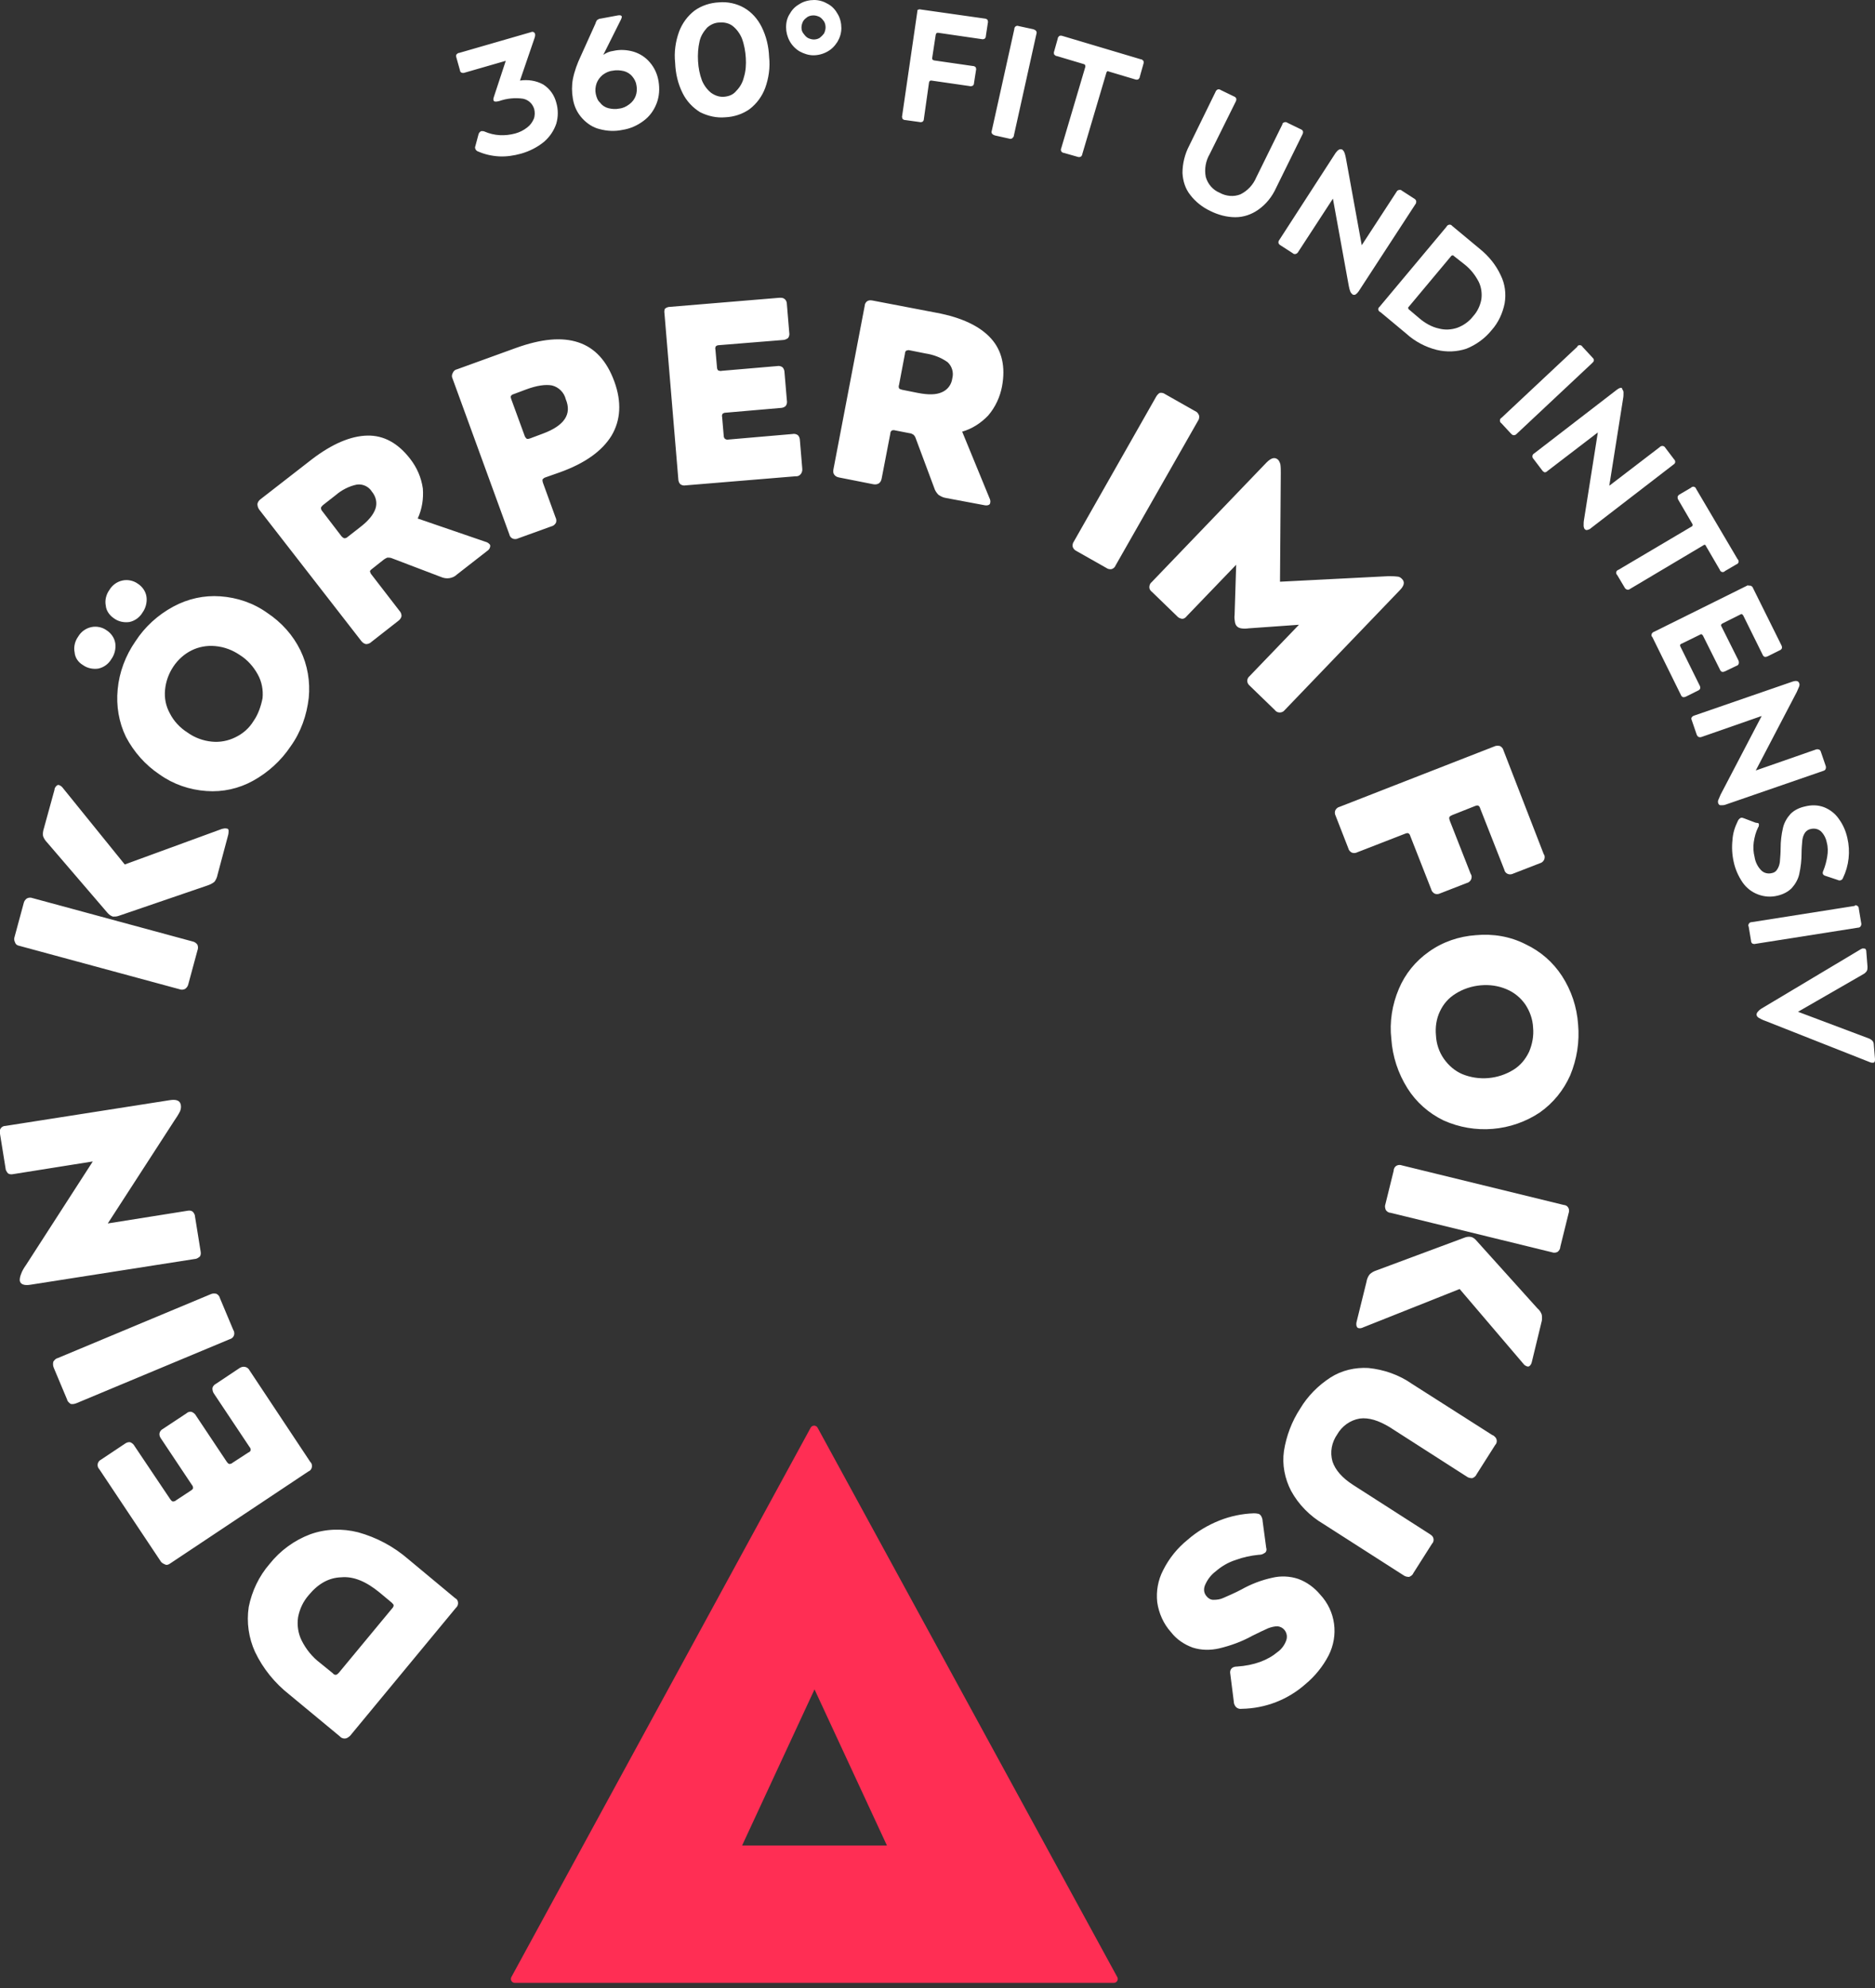
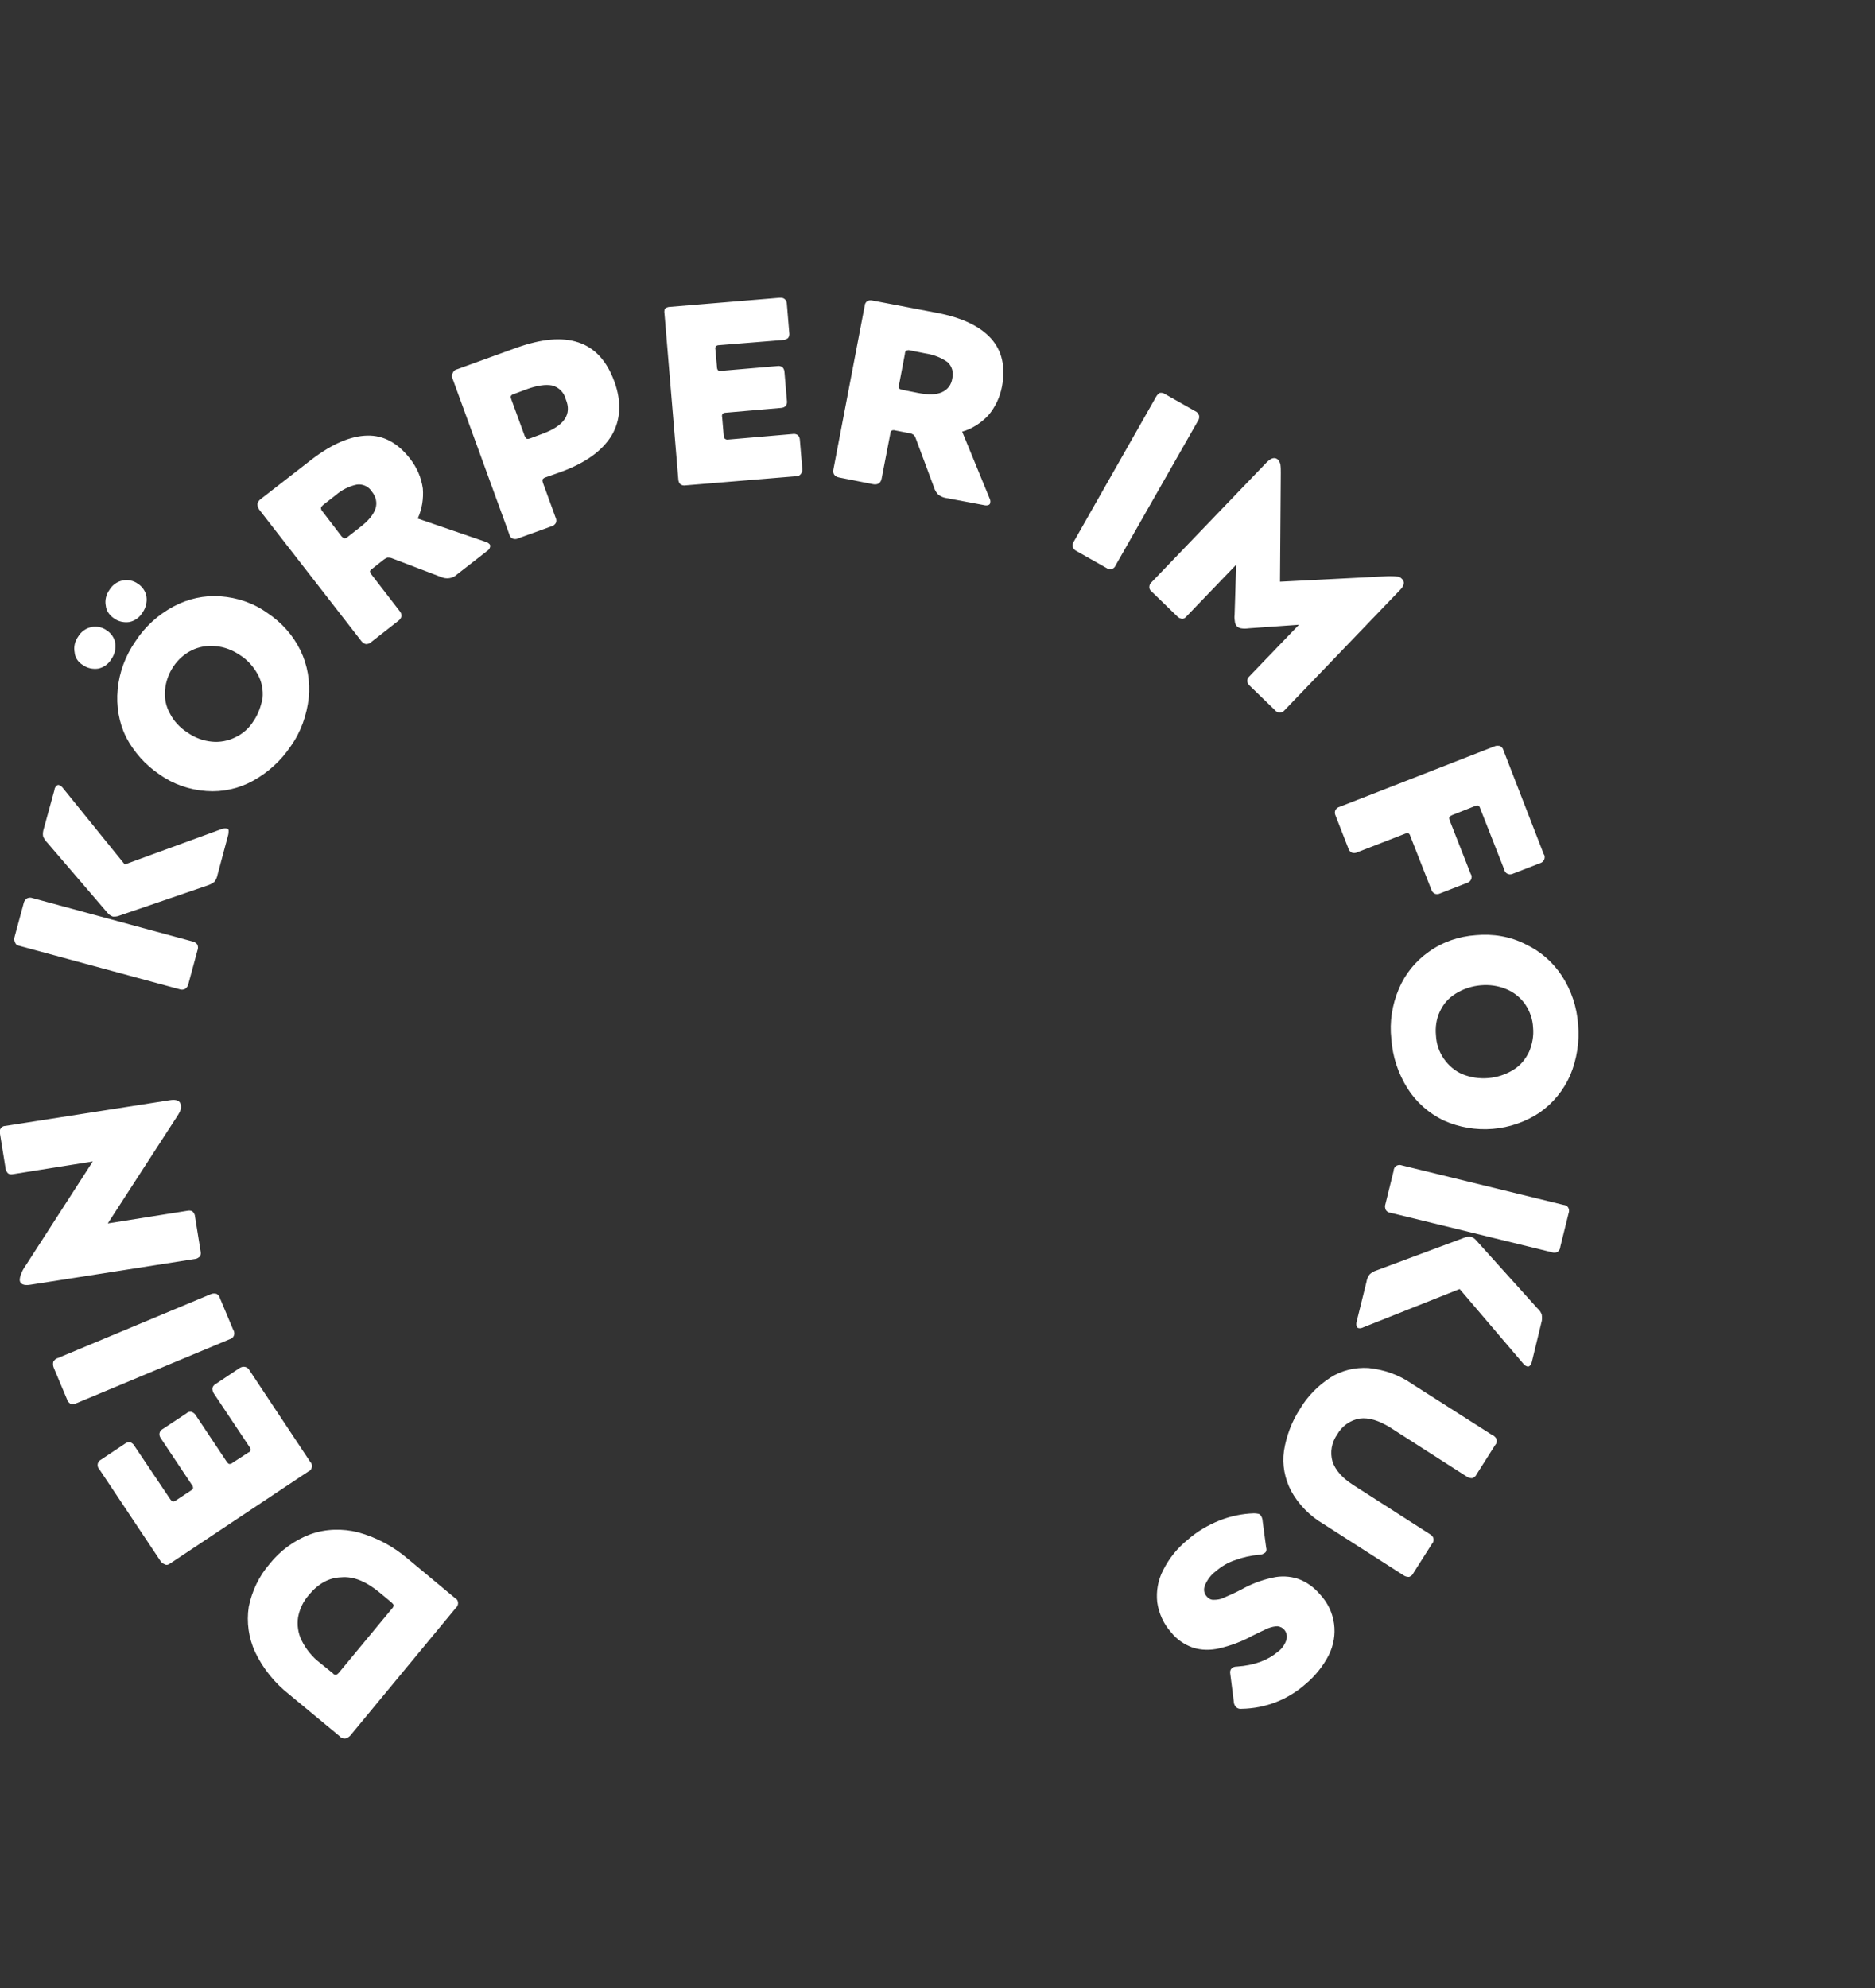
<svg xmlns="http://www.w3.org/2000/svg" version="1.1" id="Ebene_1" x="0px" y="0px" viewBox="0 0 474.9 503.4" style="enable-background:new 0 0 474.9 503.4;" xml:space="preserve">
  <rect x="0" y="0" width="474.9" height="503.4" fill="#333333" stroke="none" />
  <style type="text/css">
	.st0{fill:none;stroke:#FF2E54;stroke-width:2;stroke-linecap:round;stroke-linejoin:round;}
	.st1{fill:#FFFFFF;}
	.st2{fill:#FF2E54;}
</style>
-   <path id="Pfad_1087" class="st0" d="M130.4,501.1l75.8-139.1l75.9,139.1H130.4z M186.4,468.3h39.8l-19.9-42.9L186.4,468.3z" />
  <path id="Pfad_1089" class="st1" d="M88.7,439.5l26.8-32.4c0.6-0.5,0.7-1.5,0.2-2.1c-0.1-0.1-0.2-0.2-0.4-0.3l-11.9-9.9  c-3.7-3.2-8-5.5-12.7-6.8c-4-1-8.2-0.9-12.1,0.5c-4,1.5-7.6,4.1-10.3,7.5c-2.7,3.1-4.5,6.9-5.3,10.9c-0.6,3.9,0,7.9,1.6,11.4  c2,4.2,5,7.9,8.7,10.8l12.8,10.6c0.5,0.6,1.5,0.7,2.1,0.2C88.5,439.7,88.6,439.6,88.7,439.5 M96.2,403.3l3,2.5  c0.3,0.3,0.5,0.5,0.5,0.7c0,0.3-0.2,0.6-0.4,0.8l-13.5,16.3c-0.2,0.2-0.4,0.4-0.7,0.5c-0.3,0-0.6-0.1-0.8-0.4l-3.2-2.6  c-2-1.5-3.6-3.5-4.7-5.7c-0.9-1.8-1.2-3.9-0.9-5.9c0.4-2.1,1.3-4,2.7-5.6c2.4-2.9,5.1-4.4,8.2-4.5C89.6,399.1,92.8,400.5,96.2,403.3   M43.1,395.9l35-23.3c0.8-0.3,1.1-1.2,0.8-2c-0.1-0.2-0.2-0.3-0.3-0.4L63.2,347c-0.4-0.8-1.3-1.1-2.1-0.8c-0.1,0.1-0.3,0.1-0.4,0.2  l-6,4c-0.4,0.2-0.8,0.6-0.9,1.1c0,0.5,0.1,1,0.4,1.4l9,13.5c0.2,0.2,0.3,0.5,0.3,0.8c-0.1,0.3-0.3,0.5-0.6,0.6l-4,2.6  c-0.2,0.2-0.5,0.3-0.8,0.3c-0.2,0-0.4-0.2-0.7-0.6l-7.8-11.7c-0.2-0.4-0.6-0.7-1.1-0.9c-0.5-0.1-1,0.1-1.3,0.4l-5.9,3.9  c-0.4,0.2-0.8,0.6-0.9,1.1c-0.1,0.5,0.1,1,0.4,1.4l7.8,11.7c0.2,0.2,0.3,0.5,0.3,0.8c0,0.2-0.2,0.4-0.5,0.6l-3.8,2.5  c-0.2,0.2-0.5,0.3-0.8,0.3c-0.2,0-0.4-0.2-0.7-0.6l-9-13.4c-0.2-0.4-0.6-0.8-1.1-1c-0.5-0.1-1,0.1-1.4,0.4l-6,4  c-0.8,0.4-1.1,1.3-0.7,2.1c0.1,0.1,0.2,0.3,0.3,0.4l15.4,23.1c0.2,0.4,0.6,0.7,1.1,0.9C42.2,396.4,42.7,396.2,43.1,395.9   M19.4,355.3l38.8-16.2c0.8-0.2,1.3-1,1.1-1.8c0-0.2-0.1-0.3-0.2-0.5l-3.4-8.1c-0.1-0.5-0.5-0.9-0.9-1.1c-0.5-0.1-1-0.1-1.4,0.1  l-38.8,16.2c-0.5,0.1-0.8,0.5-1.1,0.9c-0.1,0.5-0.1,1,0.1,1.5l3.4,8.1c0.1,0.5,0.5,0.8,0.9,1.1C18.4,355.6,18.9,355.5,19.4,355.3   M7.8,325.3l41.5-6.5c0.5,0,0.9-0.3,1.3-0.6c0.3-0.4,0.3-0.9,0.2-1.4l-1.4-8.7c0-0.5-0.3-1-0.6-1.3c-0.4-0.3-0.9-0.3-1.4-0.2  l-20.1,3.2l16.9-26.1c0.5-0.7,1-1.5,1.4-2.3c0.2-0.5,0.3-1,0.2-1.6c-0.2-1.1-1.1-1.5-2.9-1.2l-41.5,6.5c-0.9,0-1.5,0.7-1.5,1.6  c0,0.1,0,0.3,0.1,0.4l1.4,8.7c0,0.5,0.3,0.9,0.6,1.3c0.4,0.3,0.9,0.3,1.4,0.2l20.1-3.2L6.6,320.3c-0.5,0.7-1,1.5-1.3,2.4  c-0.2,0.5-0.3,1-0.3,1.5C5.1,325.2,6.1,325.6,7.8,325.3 M4.9,239.5l40.6,11c0.5,0.2,1,0.1,1.4-0.1c0.4-0.3,0.7-0.7,0.8-1.2l2.3-8.5  c0.2-0.5,0.2-1,0-1.5c-0.3-0.4-0.7-0.7-1.2-0.8l-40.6-11c-0.5-0.2-1-0.1-1.4,0.1c-0.4,0.3-0.7,0.7-0.8,1.2l-2.3,8.5  c-0.2,0.5-0.1,1,0.1,1.4C4,239.2,4.4,239.4,4.9,239.5 M30.1,231.9l22.5-7.7c0.6-0.2,1.2-0.5,1.7-0.9c0.4-0.5,0.7-1.2,0.8-1.8  l2.7-10.1c0.1-0.4,0.1-0.8,0.1-1.1c0-0.3-0.2-0.5-0.5-0.5c-0.4-0.1-0.8,0-1.2,0.1l-24.6,9l-15.7-19.4c-0.2-0.3-0.5-0.5-0.9-0.7  c-0.3-0.1-0.5,0-0.7,0.2c-0.3,0.3-0.5,0.6-0.5,1l-2.7,9.8c-0.2,0.6-0.3,1.3-0.2,1.9c0.2,0.6,0.6,1.2,1.1,1.7L27.1,231  c0.4,0.5,0.9,0.9,1.5,1.1C29.1,232.1,29.6,232.1,30.1,231.9 M40.4,196.1c3.5,2.5,7.6,3.9,11.9,4.2c4.1,0.3,8.2-0.6,11.8-2.6  c3.8-2.1,7.1-5.1,9.5-8.7c2.6-3.6,4.1-7.9,4.6-12.3c0.4-4.1-0.3-8.3-2.1-12c-1.9-3.9-4.8-7.1-8.4-9.5c-3.5-2.5-7.6-3.9-11.9-4.2  c-4.1-0.3-8.2,0.6-11.9,2.6c-3.9,2.1-7.2,5.1-9.6,8.8c-2.5,3.6-4.1,7.8-4.5,12.2c-0.4,4.1,0.3,8.3,2.1,12  C33.9,190.4,36.8,193.7,40.4,196.1 M64.2,182.6c-1.1,1.8-2.7,3.2-4.6,4.1c-1.8,0.9-3.9,1.3-5.9,1.1c-2.2-0.2-4.4-1-6.2-2.3  c-1.9-1.2-3.5-2.9-4.5-4.9c-1-1.8-1.4-3.9-1.2-5.9c0.2-2.1,0.9-4.1,2.1-5.9c1.2-1.8,2.8-3.2,4.6-4.1c1.8-0.9,3.9-1.3,6-1.1  c2.3,0.2,4.4,1,6.3,2.3c1.9,1.2,3.4,2.9,4.5,4.9c1,1.8,1.4,3.9,1.2,6C66.1,178.8,65.4,180.9,64.2,182.6 M21,168.4  c1.1,0.8,2.5,1.1,3.9,0.9c1.4-0.3,2.6-1.2,3.3-2.4c0.8-1.1,1.2-2.6,1-4c-0.2-1.4-1.1-2.6-2.2-3.3c-1.1-0.8-2.6-1.1-3.9-0.8  c-1.4,0.3-2.6,1.2-3.3,2.4c-0.8,1.1-1.2,2.6-0.9,4C19,166.5,19.8,167.7,21,168.4 M28.9,156.6c1.1,0.8,2.5,1.1,3.9,0.9  c1.4-0.3,2.6-1.2,3.3-2.4c0.8-1.1,1.2-2.6,1-4c-0.2-1.4-1.1-2.6-2.2-3.3c-1.1-0.8-2.6-1.1-3.9-0.8c-1.4,0.3-2.6,1.2-3.3,2.4  c-0.8,1.1-1.2,2.6-0.9,4C26.9,154.6,27.7,155.8,28.9,156.6 M65.7,129.1l25.8,33.2c0.3,0.4,0.7,0.7,1.2,0.8c0.5,0,1-0.2,1.3-0.5  l6.9-5.4c0.4-0.3,0.7-0.7,0.8-1.2c0-0.5-0.2-1-0.5-1.3l-7.1-9.2c-0.2-0.2-0.3-0.5-0.4-0.8c0-0.2,0.2-0.4,0.6-0.7l2.9-2.3  c0.3-0.2,0.6-0.4,0.9-0.5c0.3,0,0.7,0,1,0.1l12.6,4.8c0.7,0.3,1.4,0.4,2.1,0.3c0.7-0.1,1.4-0.4,1.9-0.9l7.7-6  c0.3-0.2,0.6-0.5,0.7-0.9c0.1-0.3,0.1-0.6-0.1-0.8c-0.3-0.3-0.6-0.5-1-0.6l-17.2-5.9c1.1-2.4,1.5-5,1.3-7.6  c-0.4-2.8-1.5-5.3-3.2-7.5c-3.1-4-6.7-6-10.9-5.9s-8.9,2.1-14,6l-13,10.1c-0.4,0.3-0.7,0.7-0.8,1.2  C65.2,128.2,65.4,128.7,65.7,129.1 M91.2,133.5L88,136c-0.2,0.2-0.5,0.3-0.8,0.3c-0.3-0.1-0.5-0.3-0.7-0.5l-4.9-6.4  c-0.2-0.2-0.3-0.5-0.3-0.8c0-0.2,0.2-0.4,0.5-0.7l3.2-2.5c1.5-1.3,3.4-2.3,5.4-2.7c1.5-0.2,3,0.5,3.8,1.8c1,1.2,1.4,2.8,0.9,4.3  C94.6,130.3,93.3,131.9,91.2,133.5 M114.6,95.8l14.4,39.5c0.1,0.5,0.4,0.9,0.9,1.1c0.5,0.2,1,0.1,1.4-0.1l8.3-3  c0.5-0.1,0.9-0.4,1.2-0.9c0.2-0.5,0.1-1-0.1-1.4l-3.2-8.8c-0.1-0.3-0.1-0.5-0.1-0.8c0.2-0.2,0.4-0.4,0.7-0.5l3.7-1.3  c6.4-2.3,10.7-5.4,13.1-9.3c2.3-3.9,2.6-8.5,0.7-13.7c-1.9-5.2-4.9-8.5-9.1-9.9s-9.4-0.9-15.8,1.4l-14.9,5.4  c-0.5,0.1-0.9,0.4-1.1,0.9C114.4,94.9,114.4,95.4,114.6,95.8 M137.5,109.8l-3.2,1.2c-0.3,0.1-0.6,0.2-0.9,0.1  c-0.2-0.2-0.4-0.4-0.5-0.7l-3.4-9.3c-0.1-0.3-0.2-0.6-0.1-0.8c0.1-0.2,0.3-0.4,0.7-0.5l3.2-1.2c2.7-1,4.9-1.3,6.5-1  c1.7,0.4,3.1,1.8,3.5,3.5C144.9,104.9,142.9,107.8,137.5,109.8 M168.3,79.4l3.5,41.9c0,0.5,0.2,1,0.5,1.3c0.4,0.3,0.9,0.4,1.4,0.3  l27.8-2.3c0.9,0.1,1.6-0.6,1.7-1.5c0-0.1,0-0.3,0-0.4l-0.6-7.2c0-0.5-0.2-1-0.5-1.3c-0.4-0.3-0.9-0.4-1.4-0.3l-16.2,1.4  c-0.3,0.1-0.6,0-0.9-0.2c-0.2-0.2-0.3-0.5-0.3-0.8l-0.4-4.7c-0.1-0.3,0-0.6,0.1-0.8c0.2-0.2,0.5-0.3,0.8-0.3l13.9-1.2  c0.5,0,1-0.2,1.3-0.5c0.3-0.4,0.4-0.9,0.3-1.4l-0.6-7.1c0-0.5-0.2-1-0.5-1.3c-0.4-0.3-0.9-0.4-1.4-0.3l-14,1.2  c-0.3,0.1-0.6,0-0.9-0.1c-0.2-0.2-0.3-0.5-0.3-0.8l-0.4-4.5c-0.1-0.3,0-0.6,0.1-0.8c0.2-0.2,0.5-0.3,0.8-0.3l16.1-1.3  c0.5,0,1-0.2,1.4-0.5c0.3-0.4,0.4-0.9,0.3-1.4l-0.6-7.2c0-0.9-0.6-1.6-1.5-1.6c-0.2,0-0.3,0-0.4,0l-27.7,2.3c-0.5,0-1,0.2-1.3,0.5  C168.3,78.4,168.2,78.9,168.3,79.4 M219,77.5l-7.9,41.3c-0.1,0.5-0.1,1,0.2,1.4c0.3,0.4,0.7,0.6,1.2,0.7l8.6,1.7  c0.5,0.1,1,0.1,1.5-0.2c0.4-0.3,0.6-0.7,0.7-1.2l2.2-11.4c0-0.3,0.1-0.6,0.4-0.8c0.3-0.1,0.6-0.1,0.9,0l3.6,0.7c0.3,0,0.7,0.2,1,0.4  c0.2,0.2,0.4,0.5,0.5,0.8l4.7,12.6c0.2,0.7,0.6,1.3,1.1,1.8c0.6,0.4,1.2,0.7,1.9,0.8l9.6,1.8c0.4,0.1,0.8,0.1,1.1,0  c0.3-0.1,0.5-0.3,0.5-0.6c0.1-0.4,0-0.8-0.2-1.2l-6.9-16.8c2.5-0.7,4.8-2.2,6.6-4.1c1.8-2.1,3-4.7,3.5-7.4c0.9-4.9,0-9-2.8-12.1  c-2.8-3.1-7.4-5.3-13.8-6.5L221,76.1c-0.5-0.1-1-0.1-1.4,0.2C219.3,76.5,219,77,219,77.5 M232.5,99.5l-4-0.8  c-0.4-0.1-0.7-0.2-0.8-0.4c-0.1-0.3-0.1-0.6,0-0.8l1.5-7.9c0-0.3,0.1-0.6,0.3-0.8c0.3-0.1,0.6-0.2,0.9-0.1l4,0.8  c2,0.3,3.9,1,5.6,2.2c1.1,1,1.6,2.6,1.2,4.1c-0.2,1.6-1.2,2.9-2.6,3.5C237.1,100,235.1,100,232.5,99.5 M292.8,100.5L272,137.1  c-0.3,0.4-0.4,0.9-0.3,1.4c0.2,0.5,0.5,0.8,0.9,1l7.6,4.3c0.4,0.3,0.9,0.4,1.4,0.3c0.5-0.2,0.8-0.5,1-1l20.8-36.5  c0.3-0.4,0.4-0.9,0.3-1.4c-0.2-0.5-0.5-0.9-1-1.1l-7.6-4.3c-0.4-0.3-0.9-0.4-1.4-0.3C293.4,99.7,293,100.1,292.8,100.5 M320.8,117.1  l-29.1,30.3c-0.4,0.3-0.6,0.8-0.6,1.3c0,0.5,0.3,0.9,0.7,1.2l6.3,6.1c0.3,0.4,0.8,0.6,1.3,0.7c0.5,0,0.9-0.3,1.2-0.7l12.5-13  l-0.4,12.7c-0.1,0.6,0,1.3,0.1,1.9c0.1,0.4,0.2,0.7,0.5,1c0.3,0.3,0.6,0.4,1,0.5c0.6,0.1,1.3,0.1,2,0l12.7-0.9l-12.5,13  c-0.7,0.6-0.8,1.5-0.2,2.2c0.1,0.1,0.2,0.2,0.3,0.3l6.3,6.1c0.5,0.7,1.5,0.8,2.2,0.3c0.1-0.1,0.2-0.2,0.3-0.3l29.1-30.3  c1.2-1.2,1.4-2.2,0.5-3c-0.3-0.3-0.7-0.5-1.1-0.5c-0.8-0.1-1.5-0.1-2.3-0.1l-27.4,1.4l0.2-27.5c0-0.7,0-1.5-0.1-2.2  c-0.1-0.4-0.3-0.9-0.6-1.2C322.9,115.7,322,115.9,320.8,117.1 M378.5,189l-39.2,15.3c-0.5,0.1-0.9,0.5-1.1,0.9  c-0.2,0.5-0.1,1,0.1,1.4l3.2,8.2c0.1,0.5,0.5,0.9,0.9,1.1c0.5,0.2,1,0.1,1.4-0.1l12.1-4.7c0.3-0.1,0.5-0.2,0.8-0.1  c0.2,0.1,0.4,0.3,0.5,0.7l5.3,13.5c0.1,0.5,0.5,0.9,0.9,1.1c0.5,0.2,1,0.1,1.4-0.1l6.7-2.6c0.5-0.1,0.9-0.5,1.1-0.9  c0.2-0.5,0.2-1-0.1-1.4l-5.3-13.5c-0.1-0.3-0.2-0.6-0.1-0.9c0.1-0.2,0.3-0.3,0.7-0.5l5.8-2.3c0.3-0.1,0.5-0.2,0.8-0.1  c0.2,0.1,0.4,0.3,0.5,0.7l6.1,15.5c0.1,0.5,0.4,0.9,0.9,1.1c0.5,0.2,1,0.1,1.4-0.1l6.7-2.6c0.8-0.2,1.4-1,1.2-1.9  c0-0.1-0.1-0.3-0.2-0.4L380.8,190c-0.1-0.5-0.5-0.9-0.9-1.1C379.4,188.8,378.9,188.8,378.5,189 M373.8,236.8  c-4.3,0.3-8.4,1.7-11.9,4.2c-3.4,2.4-6,5.6-7.6,9.4c-1.7,4-2.4,8.4-1.9,12.7c0.3,4.4,1.7,8.7,4.1,12.5c2.2,3.5,5.4,6.3,9.1,8.1  c8,3.6,17.2,2.8,24.4-2c3.4-2.4,6-5.6,7.7-9.4c1.7-4.1,2.4-8.5,2-12.9c-0.3-4.4-1.7-8.6-4.1-12.3c-2.3-3.5-5.4-6.2-9.2-8  C382.5,237.1,378.1,236.4,373.8,236.8 M363.7,262.2c-0.2-2.1,0.1-4.2,1-6.1c0.9-1.9,2.2-3.4,4-4.5c1.9-1.2,4.1-1.9,6.3-2.1  c2.3-0.2,4.5,0.1,6.6,1c1.9,0.8,3.5,2.1,4.7,3.8c1.2,1.8,1.9,3.8,2,5.9c0.2,2.1-0.2,4.2-1,6.1c-0.9,1.9-2.2,3.5-4,4.6  c-3.9,2.4-8.7,2.8-12.9,1.1c-1.9-0.8-3.5-2.2-4.7-3.9C364.5,266.4,363.8,264.3,363.7,262.2 M396,305.1l-40.9-10  c-0.8-0.3-1.7,0-2,0.8c-0.1,0.2-0.1,0.3-0.1,0.5l-2.1,8.5c-0.2,0.5-0.1,1,0.1,1.5c0.3,0.4,0.7,0.7,1.2,0.7l40.9,10  c0.5,0.2,1,0.1,1.4-0.1c0.4-0.3,0.7-0.8,0.7-1.3l2.1-8.5c0.3-0.8,0-1.7-0.8-2C396.4,305.2,396.2,305.1,396,305.1 M370.9,313.4  l-22.3,8.3c-0.6,0.2-1.2,0.5-1.7,1c-0.4,0.5-0.7,1.2-0.8,1.9l-2.5,10.1c-0.1,0.4-0.1,0.8,0,1.1c0.1,0.3,0.3,0.5,0.5,0.5  c0.4,0.1,0.8,0,1.2-0.2l24.4-9.7l16.2,19c0.2,0.3,0.6,0.5,0.9,0.6c0.3,0.1,0.5,0,0.7-0.2c0.3-0.3,0.4-0.6,0.5-1l2.4-9.9  c0.2-0.6,0.2-1.3,0.1-2c-0.2-0.6-0.6-1.2-1.1-1.6L374,314.2c-0.4-0.5-0.9-0.9-1.5-1C372,313.1,371.4,313.2,370.9,313.4 M378,363.4  l-20.4-13c-3.3-2.3-7.1-3.6-11-4c-3.4-0.2-6.8,0.6-9.6,2.4c-3.1,2-5.8,4.7-7.7,7.9c-2.1,3.2-3.5,6.9-4.1,10.7  c-0.5,3.5,0.2,7,1.8,10.1c1.9,3.5,4.8,6.4,8.2,8.4l20.3,13c0.4,0.3,0.9,0.4,1.4,0.4c0.5-0.2,0.9-0.5,1.1-1l4.7-7.4  c0.6-0.6,0.5-1.6-0.1-2.1c-0.1-0.1-0.3-0.2-0.4-0.3l-19.5-12.5c-2.8-1.8-4.5-3.8-5.2-5.9c-0.7-2.4-0.2-4.9,1.2-6.9  c1.2-2.1,3.3-3.6,5.7-4c2.3-0.3,4.8,0.5,7.6,2.2l19.5,12.5c0.4,0.3,0.9,0.4,1.4,0.4c0.5-0.2,0.9-0.5,1.1-1l4.7-7.4  c0.6-0.6,0.5-1.6-0.1-2.1C378.3,363.5,378.1,363.4,378,363.4 M320.7,391.9l-0.9-6.7c0-0.5-0.2-1.1-0.5-1.5c-0.2-0.2-0.4-0.4-0.7-0.4  c-0.4-0.1-0.7-0.1-1.1-0.1c-2.9,0.1-5.8,0.7-8.6,1.8c-3,1.2-5.7,2.8-8.1,4.9c-2.6,2.1-4.7,4.7-6.2,7.7c-1.3,2.5-1.8,5.3-1.5,8.1  c0.4,2.8,1.6,5.5,3.5,7.6c1.4,1.8,3.3,3.1,5.5,3.9c2.2,0.7,4.5,0.7,6.7,0.2c2.9-0.7,5.7-1.7,8.4-3.2c1.8-0.9,3.1-1.5,4-1.9  c0.8-0.3,1.6-0.5,2.4-0.5c0.7,0.1,1.3,0.4,1.7,0.9c0.6,0.7,0.8,1.7,0.5,2.6c-0.4,1.2-1.2,2.3-2.2,3c-2.5,2.1-5.9,3.4-10.3,3.7  c-0.5,0-0.9,0.1-1.3,0.4c-0.4,0.4-0.5,0.9-0.4,1.4l0.9,7.1c0,0.5,0.2,0.9,0.5,1.3c0.4,0.4,0.9,0.6,1.5,0.5c6-0.1,11.7-2.3,16.2-6.3  c2.4-2,4.4-4.5,5.8-7.2c2.6-5.1,1.8-11.2-2.1-15.4c-1.5-1.8-3.4-3.2-5.6-4c-2.1-0.7-4.4-0.8-6.5-0.3c-2.8,0.6-5.4,1.6-7.9,3  c-1.9,1-3.4,1.6-4.5,2.1c-0.8,0.4-1.7,0.5-2.6,0.5c-0.7,0-1.3-0.4-1.7-0.9c-0.7-0.8-0.8-1.8-0.4-2.8c0.6-1.4,1.5-2.6,2.7-3.5  c1.5-1.3,3.2-2.3,5.1-2.9c1.9-0.7,3.8-1.1,5.8-1.3c0.5,0,1-0.1,1.4-0.4C320.7,393.1,320.9,392.5,320.7,391.9" />
-   <path id="Pfad_1088" class="st1" d="M121.2,34l-0.8,3c-0.1,0.2-0.1,0.5,0,0.7c0.1,0.3,0.4,0.6,0.8,0.7c1.6,0.7,3.4,1.1,5.2,1.2  c1.9,0.1,3.8-0.2,5.6-0.7c2.1-0.6,4.1-1.6,5.8-3c1.4-1.2,2.5-2.8,3.1-4.6c0.5-1.7,0.5-3.6,0-5.3c-0.5-1.9-1.6-3.5-3.3-4.6  c-1.8-1-3.9-1.3-5.9-1l3.7-10.8c0.1-0.3,0.2-0.7,0.1-1.1c-0.1-0.2-0.2-0.3-0.4-0.4c-0.3-0.1-0.5,0-0.8,0.1l-18,5.2  c-0.3,0-0.5,0.2-0.7,0.4c-0.1,0.2-0.1,0.5,0,0.8l0.9,3.2c0,0.3,0.2,0.5,0.4,0.6c0.3,0.1,0.5,0.1,0.8,0l10.4-3l-3,9.1  c-0.1,0.3-0.2,0.6-0.1,0.9c0.1,0.4,0.6,0.4,1.4,0.2c2-0.7,4.1-0.9,6.1-0.6c1.4,0.3,2.4,1.3,2.8,2.6c0.2,0.8,0.2,1.7-0.1,2.5  c-0.4,0.9-0.9,1.6-1.7,2.2c-0.9,0.7-1.9,1.2-3,1.5c-2.6,0.7-5.3,0.6-7.8-0.5c-0.2-0.1-0.5-0.1-0.8-0.1c-0.1,0-0.2,0.1-0.3,0.2  C121.3,33.6,121.3,33.8,121.2,34 M150.8,6l-3.7,8.2c-0.9,1.9-1.6,3.8-2,5.8c-0.3,1.6-0.3,3.3,0,5c0.3,1.9,1.1,3.6,2.4,5  c1.2,1.3,2.7,2.3,4.4,2.7c1.9,0.5,3.8,0.6,5.7,0.2c2-0.3,3.8-1.1,5.4-2.3c1.5-1.1,2.6-2.6,3.3-4.4c0.7-1.8,0.8-3.7,0.5-5.6  c-0.3-1.8-1-3.4-2.2-4.8c-1.1-1.3-2.5-2.2-4.1-2.7c-1.7-0.5-3.5-0.6-5.2-0.2c-0.9,0.1-1.8,0.5-2.5,1l4.5-9c0.1-0.2,0.2-0.5,0.2-0.7  c-0.1-0.3-0.4-0.4-1-0.3l-4.3,0.8c-0.4,0-0.7,0.2-1,0.4C151.1,5.3,150.9,5.6,150.8,6 M150.9,23.8c-0.2-0.9-0.1-1.8,0.2-2.7  c0.3-0.8,0.8-1.5,1.5-2.1c0.8-0.6,1.6-1,2.6-1.1c0.9-0.2,1.9-0.1,2.8,0.1c0.8,0.2,1.6,0.7,2.1,1.3c0.6,0.7,1,1.5,1.1,2.3  c0.2,0.9,0.1,1.9-0.2,2.7c-0.3,0.8-0.8,1.5-1.6,2.1c-0.8,0.6-1.6,1-2.6,1.1c-0.9,0.2-1.8,0.1-2.7-0.1c-0.8-0.2-1.6-0.7-2.1-1.4  C151.4,25.5,151.1,24.7,150.9,23.8 M183.7,29.7c2.2-0.1,4.4-0.8,6.2-2.1c1.8-1.4,3.1-3.2,3.9-5.3c0.9-2.5,1.3-5.2,1-7.9  c-0.1-2.6-0.7-5.2-1.9-7.6c-1-2-2.5-3.7-4.4-4.8c-1.9-1.1-4.2-1.6-6.4-1.4c-2.2,0.1-4.4,0.8-6.2,2.1c-1.8,1.4-3.1,3.2-3.9,5.3  c-0.9,2.5-1.3,5.2-1,7.9c0.1,2.7,0.7,5.3,1.9,7.7c1,2,2.5,3.6,4.4,4.8C179.3,29.4,181.5,29.9,183.7,29.7 M183.4,24.5  c-1.2,0.1-2.3-0.3-3.3-1c-1-0.8-1.8-1.9-2.3-3.1c-0.6-1.6-0.9-3.2-1-4.9c-0.1-1.7,0-3.4,0.4-5.1c0.3-1.3,1-2.4,1.9-3.4  c0.9-0.8,2-1.3,3.2-1.3c1.2-0.1,2.4,0.2,3.3,0.9c1,0.8,1.8,1.9,2.3,3.1c0.6,1.6,0.9,3.3,1,5c0.1,1.6,0,3.3-0.5,4.9  c-0.3,1.3-1,2.5-1.9,3.4C185.7,24,184.6,24.4,183.4,24.5 M199.1,6.9c0,1.2,0.3,2.4,0.9,3.5c0.6,1.1,1.5,2,2.5,2.6  c1.1,0.6,2.3,1,3.5,1c1.2,0,2.4-0.3,3.5-0.9c1.1-0.6,1.9-1.4,2.6-2.5c0.6-1,1-2.2,1-3.5c0-1.2-0.3-2.5-0.9-3.5  c-0.6-1.1-1.4-2-2.5-2.6c-1-0.6-2.2-1-3.5-1c-1.2,0-2.5,0.3-3.5,0.9c-1.1,0.6-2,1.4-2.6,2.5C199.4,4.4,199.1,5.6,199.1,6.9 M203,6.9  c0-0.5,0.2-1.1,0.4-1.5c0.3-0.5,0.7-0.8,1.1-1.1c0.5-0.3,1-0.4,1.6-0.4c0.5,0,1.1,0.2,1.5,0.4c0.5,0.3,0.8,0.7,1.1,1.1  c0.3,0.5,0.4,1,0.4,1.6c0,0.5-0.2,1.1-0.4,1.5c-0.3,0.4-0.7,0.8-1.1,1.1c-0.5,0.3-1,0.4-1.5,0.4c-0.5,0-1.1-0.2-1.5-0.4  c-0.5-0.3-0.8-0.7-1.1-1.1C203.1,8,203,7.5,203,6.9 M232.3,3.2l-3.8,26.1c-0.1,0.3,0,0.5,0.1,0.8c0.2,0.2,0.4,0.3,0.7,0.3l3.6,0.5  c0.3,0.1,0.6,0,0.8-0.1c0.2-0.2,0.3-0.4,0.3-0.7l1.3-9.2c0-0.1,0.1-0.3,0.2-0.4c0.1-0.1,0.3-0.1,0.4-0.1l9.7,1.4  c0.3,0.1,0.5,0,0.8-0.1c0.2-0.2,0.3-0.4,0.3-0.7l0.5-3.2c0.1-0.3,0-0.6-0.1-0.8c-0.2-0.2-0.5-0.3-0.8-0.3l-9.7-1.4  c-0.1,0-0.3-0.1-0.4-0.2c-0.1-0.1-0.1-0.3-0.1-0.4l0.9-5.9c0-0.1,0.1-0.3,0.2-0.4c0.1-0.1,0.3-0.1,0.4-0.1l11,1.6  c0.3,0.1,0.6,0,0.8-0.1c0.2-0.2,0.3-0.4,0.3-0.7l0.5-3.3c0.1-0.3,0-0.5-0.1-0.8c-0.2-0.2-0.5-0.3-0.7-0.3l-16.2-2.3  c-0.3-0.1-0.5,0-0.8,0.1C232.4,2.7,232.3,3,232.3,3.2 M256.9,7.4l-5.7,25.7c-0.1,0.3-0.1,0.5,0.1,0.8c0.2,0.2,0.4,0.3,0.7,0.4  l3.6,0.8c0.3,0.1,0.5,0.1,0.8-0.1c0.2-0.2,0.4-0.4,0.4-0.7l5.7-25.7c0.1-0.3,0.1-0.5-0.1-0.8c-0.2-0.2-0.4-0.3-0.7-0.4L258,6.6  c-0.3-0.1-0.5-0.1-0.8,0.1C257,6.9,256.9,7.1,256.9,7.4 M274.9,16.9l-6.1,20.6c-0.2,0.4-0.1,0.9,0.3,1.1c0.1,0.1,0.2,0.1,0.3,0.1  l3.5,1c0.3,0.1,0.5,0.1,0.8,0c0.2-0.1,0.4-0.4,0.4-0.6l6.1-20.6c0-0.1,0.1-0.3,0.2-0.4c0.1-0.1,0.3-0.1,0.4,0l6.7,2  c0.3,0.1,0.5,0.1,0.8,0c0.2-0.2,0.4-0.4,0.4-0.7l0.9-3.2c0.1-0.3,0.1-0.5,0-0.8c-0.2-0.2-0.4-0.4-0.7-0.4l-19.8-5.9  c-0.3-0.1-0.5-0.1-0.8,0c-0.2,0.2-0.4,0.4-0.4,0.7l-0.9,3.2c-0.1,0.2-0.1,0.5,0,0.8c0.2,0.2,0.4,0.4,0.7,0.4l6.7,2  c0.1,0,0.3,0.1,0.4,0.2C274.9,16.6,274.9,16.7,274.9,16.9 M307.9,23.2l-6.7,13.7c-1.1,2.1-1.7,4.5-1.7,6.9c0.1,2,0.7,4,2,5.6  c1.3,1.7,3.1,3.1,5,4c2,1,4.2,1.6,6.4,1.6c2.1,0,4.1-0.7,5.8-1.9c2-1.4,3.5-3.3,4.5-5.5l6.7-13.6c0.1-0.2,0.2-0.5,0.1-0.8  c-0.1-0.2-0.3-0.4-0.6-0.5l-3.3-1.6c-0.4-0.3-0.9-0.2-1.2,0.1c-0.1,0.1-0.1,0.2-0.1,0.3l-6.6,13.4c-0.8,1.9-2.2,3.4-4,4.3  c-1.7,0.7-3.7,0.5-5.3-0.4c-1.7-0.7-3-2.2-3.5-4c-0.4-2,0-4.1,1-5.8l6.6-13.3c0.1-0.2,0.2-0.5,0.1-0.8c-0.1-0.2-0.3-0.4-0.6-0.5  l-3.3-1.6c-0.4-0.3-0.9-0.2-1.1,0.1C308,23,307.9,23.1,307.9,23.2 M338.3,38.7L324,60.8c-0.2,0.2-0.2,0.5-0.2,0.7  c0.1,0.3,0.3,0.5,0.5,0.6l3.1,2c0.2,0.2,0.5,0.3,0.8,0.2c0.3-0.1,0.5-0.3,0.6-0.5l8.8-13.5l4,22c0.1,0.5,0.2,1,0.4,1.5  c0.1,0.3,0.3,0.5,0.5,0.7c0.2,0.2,0.5,0.2,0.8,0.1c0.3-0.2,0.6-0.5,0.8-0.8l14.4-22.1c0.2-0.2,0.2-0.5,0.2-0.8  c-0.1-0.3-0.3-0.5-0.5-0.6l-3.1-2c-0.3-0.3-0.8-0.3-1.2,0c-0.1,0.1-0.1,0.2-0.2,0.3l-8.8,13.5l-4-22c-0.1-0.5-0.2-1-0.4-1.5  c-0.1-0.3-0.3-0.5-0.5-0.7C339.4,37.6,338.9,37.9,338.3,38.7 M366.3,57.5l-16.9,20.2c-0.4,0.3-0.4,0.8-0.1,1.1  c0.1,0.1,0.2,0.2,0.3,0.2l6.6,5.5c2.2,2,4.9,3.4,7.7,4.1c2.5,0.6,5.1,0.5,7.5-0.3c2.5-1,4.7-2.6,6.4-4.7c1.7-1.9,2.8-4.3,3.3-6.8  c0.4-2.4,0.1-4.9-1-7.1c-1.2-2.6-3-4.8-5.2-6.6l-7.1-5.9c-0.3-0.4-0.8-0.4-1.2-0.1C366.4,57.3,366.4,57.4,366.3,57.5 M359.5,80.6  l-2.6-2.2c-0.2-0.1-0.3-0.4-0.2-0.6c0-0.1,0.1-0.1,0.1-0.1l10.7-12.8c0.1-0.2,0.4-0.3,0.6-0.2c0.1,0,0.1,0.1,0.1,0.1L371,67  c1.5,1.2,2.6,2.6,3.5,4.3c0.7,1.4,0.9,3,0.7,4.5c-0.3,1.6-1,3.1-2.1,4.3c-1,1.3-2.4,2.3-4,2.9c-1.5,0.5-3.1,0.6-4.6,0.2  C362.6,82.8,360.9,81.8,359.5,80.6 M399.5,87.8l-19.2,18c-0.4,0.2-0.5,0.7-0.3,1.1c0.1,0.1,0.1,0.2,0.2,0.2l2.5,2.7  c0.2,0.2,0.4,0.4,0.7,0.4c0.3,0,0.5-0.1,0.7-0.3l19.2-18c0.2-0.2,0.4-0.4,0.4-0.7c0-0.3-0.2-0.5-0.4-0.7l-2.5-2.7  c-0.2-0.4-0.7-0.5-1.1-0.3C399.6,87.6,399.5,87.7,399.5,87.8 M409.5,98.7l-20.9,16.1c-0.4,0.2-0.6,0.7-0.4,1.1  c0,0.1,0.1,0.2,0.2,0.3l2.2,2.9c0.1,0.2,0.4,0.4,0.6,0.5c0.3,0,0.5-0.1,0.7-0.3l12.8-9.8l-3.5,22.1c-0.1,0.5-0.1,1-0.1,1.5  c0,0.3,0.1,0.6,0.2,0.8c0.2,0.2,0.4,0.4,0.7,0.3c0.4-0.1,0.7-0.2,1-0.5l20.9-16.1c0.2-0.1,0.4-0.4,0.4-0.6c0-0.3-0.1-0.5-0.3-0.7  l-2.2-2.9c-0.2-0.4-0.7-0.6-1.1-0.4c-0.1,0-0.2,0.1-0.3,0.2l-12.8,9.8l3.5-22.1c0.1-0.5,0.1-1,0.1-1.5c0-0.3-0.1-0.6-0.3-0.8  C410.9,98,410.3,98.1,409.5,98.7 M428.5,133.3l-18.6,11c-0.4,0.1-0.7,0.6-0.5,1c0,0.1,0.1,0.2,0.2,0.3l1.9,3.2  c0.1,0.2,0.3,0.4,0.6,0.5c0.3,0.1,0.5,0,0.8-0.2l18.5-11c0.2-0.2,0.5-0.2,0.6,0c0,0,0.1,0.1,0.1,0.2l3.5,6c0.1,0.4,0.6,0.7,1,0.5  c0.1,0,0.2-0.1,0.3-0.2l2.9-1.7c0.4-0.1,0.7-0.6,0.5-1c0-0.1-0.1-0.2-0.2-0.3l-10.5-17.8c-0.1-0.4-0.6-0.7-1-0.5  c-0.1,0-0.2,0.1-0.3,0.2l-2.9,1.7c-0.2,0.1-0.4,0.3-0.5,0.6c0,0.3,0,0.5,0.2,0.8l3.5,6c0.1,0.1,0.1,0.3,0.1,0.4  C428.7,133.1,428.6,133.3,428.5,133.3 M442.5,148.3l-23.6,11.7c-0.4,0.1-0.7,0.6-0.6,1c0,0.1,0.1,0.2,0.2,0.3l7.2,14.6  c0.1,0.3,0.3,0.5,0.5,0.6c0.3,0.1,0.5,0,0.8-0.1l3-1.5c0.3-0.1,0.5-0.3,0.6-0.5c0.1-0.3,0-0.6-0.1-0.8l-4.9-9.9  c-0.1-0.2-0.1-0.5,0.1-0.6c0,0,0.1-0.1,0.2-0.1l4.7-2.3c0.1-0.1,0.3-0.1,0.4-0.1c0.1,0.1,0.2,0.2,0.3,0.3l4.3,8.6  c0.1,0.3,0.3,0.5,0.5,0.6c0.3,0.1,0.5,0,0.8-0.1l2.9-1.4c0.5-0.1,0.7-0.6,0.6-1.1c0-0.1-0.1-0.2-0.1-0.3l-4.3-8.6  c-0.1-0.1-0.1-0.3-0.1-0.4c0.1-0.1,0.2-0.2,0.3-0.3l4.6-2.3c0.1-0.1,0.3-0.1,0.4-0.1c0.1,0.1,0.2,0.2,0.3,0.3l4.9,9.9  c0.1,0.3,0.3,0.5,0.5,0.6c0.3,0.1,0.5,0,0.8-0.1l3-1.5c0.3-0.1,0.5-0.3,0.6-0.5c0.1-0.3,0-0.6-0.1-0.8l-7.2-14.5  c-0.1-0.4-0.6-0.7-1-0.6C442.7,148.2,442.6,148.2,442.5,148.3 M454,172.6l-24.9,8.6c-0.4,0.1-0.8,0.5-0.7,0.9c0,0.1,0.1,0.2,0.1,0.3  l1.2,3.5c0.1,0.3,0.2,0.5,0.5,0.7c0.3,0.1,0.5,0.1,0.8,0l15.2-5.3l-10.4,19.9c-0.2,0.5-0.4,0.9-0.6,1.4c-0.1,0.3-0.1,0.6,0,0.8  c0.1,0.3,0.3,0.5,0.6,0.5c0.4,0,0.8,0,1.1-0.1l24.9-8.6c0.3-0.1,0.5-0.2,0.6-0.5c0.1-0.3,0.1-0.5,0-0.8l-1.2-3.5  c-0.1-0.3-0.2-0.5-0.5-0.6c-0.3-0.1-0.5-0.1-0.8,0l-15.2,5.3l10.4-19.9c0.2-0.5,0.4-0.9,0.6-1.4c0.1-0.3,0.1-0.6,0-0.8  C455.5,172.4,454.9,172.3,454,172.6 M444.6,208.3l-2.9-1.1c-0.3-0.1-0.5-0.2-0.8-0.1c-0.2,0.1-0.5,0.3-0.7,0.7  c-0.8,1.6-1.3,3.2-1.4,4.9c-0.2,1.8-0.1,3.7,0.3,5.5c0.4,1.9,1.2,3.7,2.3,5.3c1,1.4,2.3,2.4,3.9,3c1.6,0.6,3.3,0.7,4.9,0.3  c1.3-0.3,2.6-0.9,3.6-1.9c0.9-1,1.6-2.2,1.9-3.5c0.4-1.8,0.6-3.6,0.6-5.4c0-1.1,0.1-2.2,0.2-3.3c0.1-0.7,0.3-1.3,0.7-1.9  c0.4-0.5,0.9-0.8,1.5-0.9c0.9-0.2,1.8,0,2.5,0.6c0.8,0.8,1.3,1.8,1.5,2.9c0.3,1.1,0.3,2.3,0.1,3.5c-0.2,1.2-0.5,2.4-1,3.6  c-0.1,0.2-0.2,0.5-0.1,0.8c0.1,0.2,0.3,0.4,0.7,0.5l3,1c0.2,0.1,0.5,0.2,0.8,0.1c0.3-0.1,0.5-0.3,0.6-0.6c1.5-3.1,1.9-6.7,1.1-10.1  c-0.4-1.8-1.1-3.4-2.2-4.9c-0.9-1.3-2.2-2.3-3.7-2.9c-1.6-0.6-3.2-0.6-4.8-0.2c-1.4,0.3-2.7,0.9-3.7,1.9c-0.9,1-1.6,2.2-1.9,3.5  c-0.4,1.7-0.6,3.4-0.6,5.1c0,1.2-0.1,2.4-0.2,3.6c-0.1,0.7-0.3,1.3-0.7,1.9c-0.3,0.5-0.8,0.8-1.4,0.9c-0.9,0.2-1.9,0-2.6-0.7  c-0.9-0.9-1.5-2.1-1.7-3.4c-0.3-1.2-0.4-2.5-0.2-3.8c0.2-1.3,0.5-2.5,1.1-3.7c0.2-0.2,0.2-0.5,0.2-0.8c0-0.1-0.1-0.2-0.2-0.3  C444.9,208.4,444.8,208.3,444.6,208.3 M469.7,229.4l-26,4.1c-0.5,0-0.8,0.3-0.9,0.8c0,0.1,0,0.2,0.1,0.3l0.6,3.6  c0,0.3,0.1,0.5,0.3,0.7c0.2,0.1,0.5,0.2,0.8,0.1l26-4.1c0.3,0,0.5-0.1,0.7-0.4c0.1-0.2,0.2-0.5,0.1-0.8l-0.6-3.6  c0-0.5-0.3-0.8-0.8-0.9C469.9,229.3,469.8,229.3,469.7,229.4 M471.4,240.3L446.8,255c-0.5,0.3-1.1,0.6-1.5,1.1  c-0.2,0.2-0.4,0.5-0.4,0.8c0,0.3,0.2,0.6,0.5,0.8c0.5,0.3,1.1,0.6,1.7,0.8l26.6,10.5c0.2,0.1,0.5,0.1,0.7,0.1c0.4,0,0.5-0.3,0.5-0.9  l-0.3-3.6c0-0.4-0.1-0.8-0.4-1.1c-0.3-0.3-0.7-0.5-1-0.6l-17.8-6.7l16.5-9.5c0.4-0.2,0.7-0.5,0.9-0.8c0.2-0.3,0.2-0.7,0.2-1.1  l-0.3-3.8c0-0.6-0.3-0.9-0.6-0.8C471.8,240.1,471.6,240.2,471.4,240.3" />
-   <path id="Pfad_1086" class="st2" d="M130.4,501.1l75.8-139.1l75.9,139.1H130.4z M186.4,468.3h39.8l-19.9-42.9L186.4,468.3z" />
</svg>